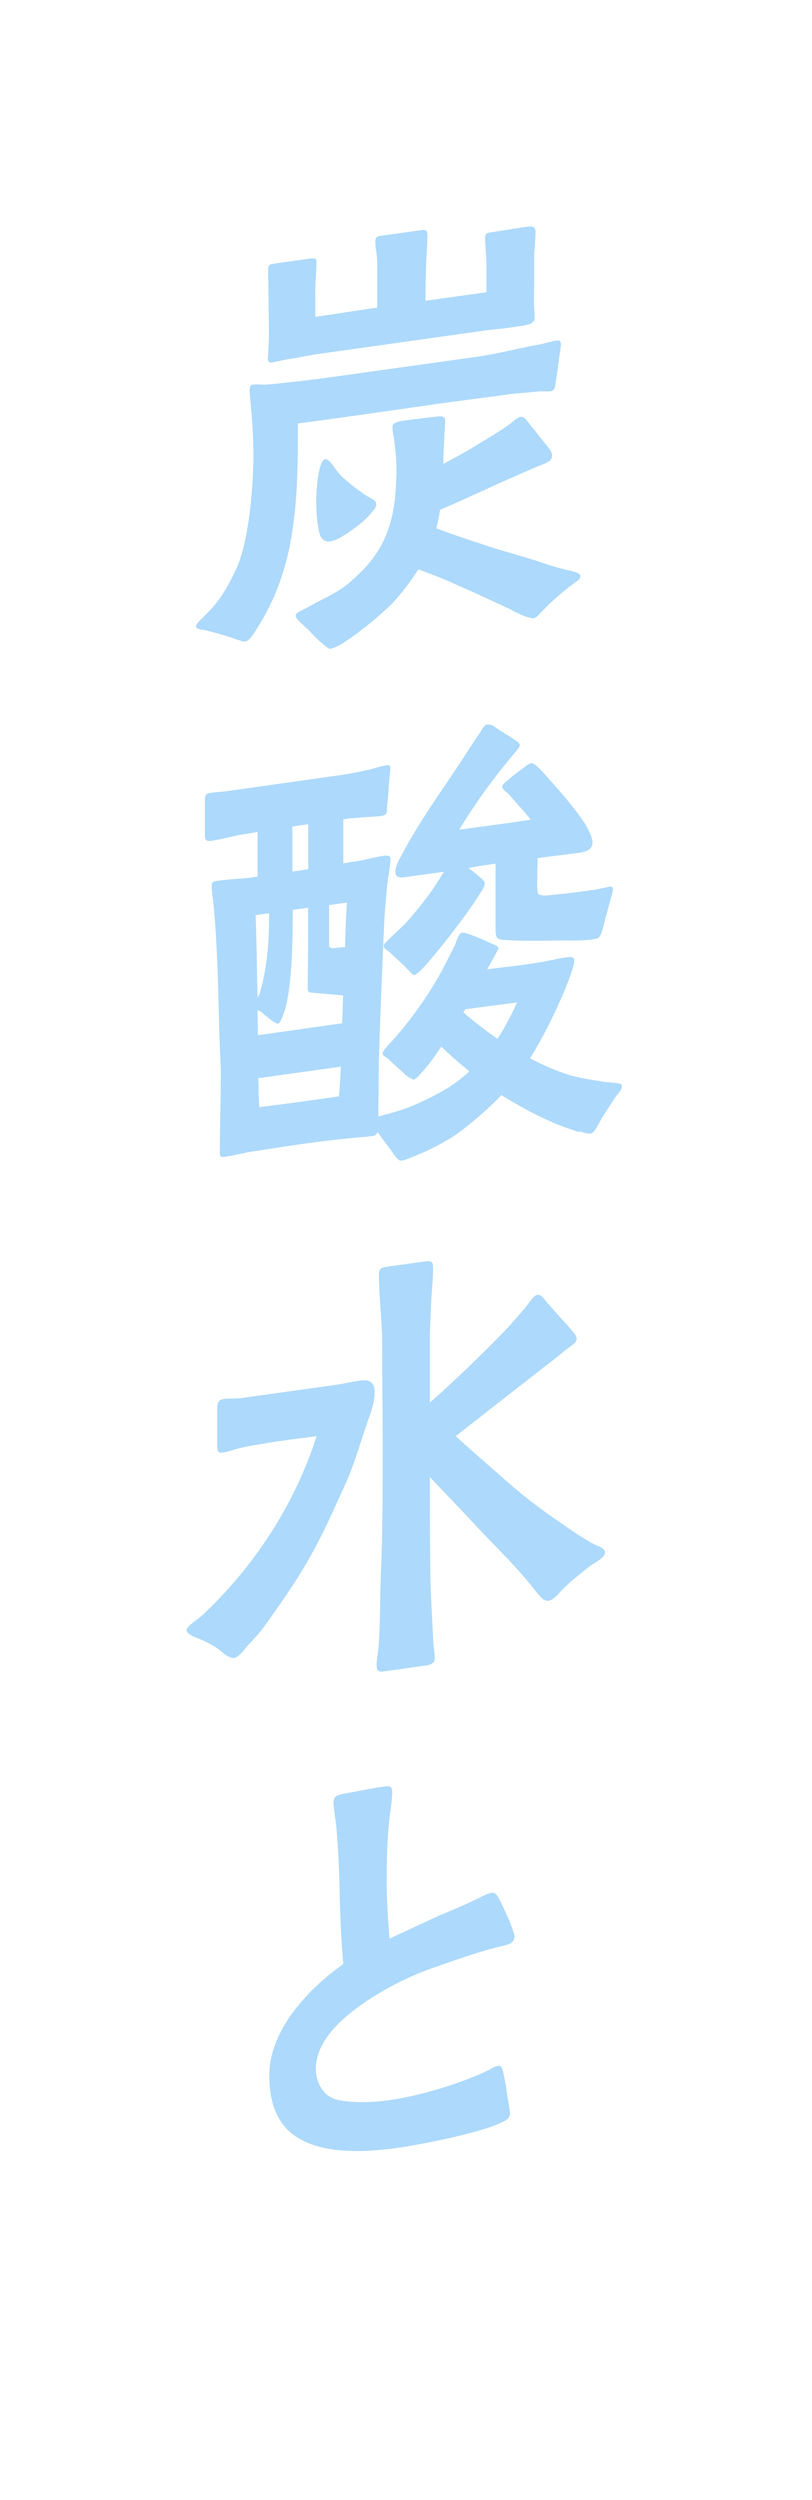
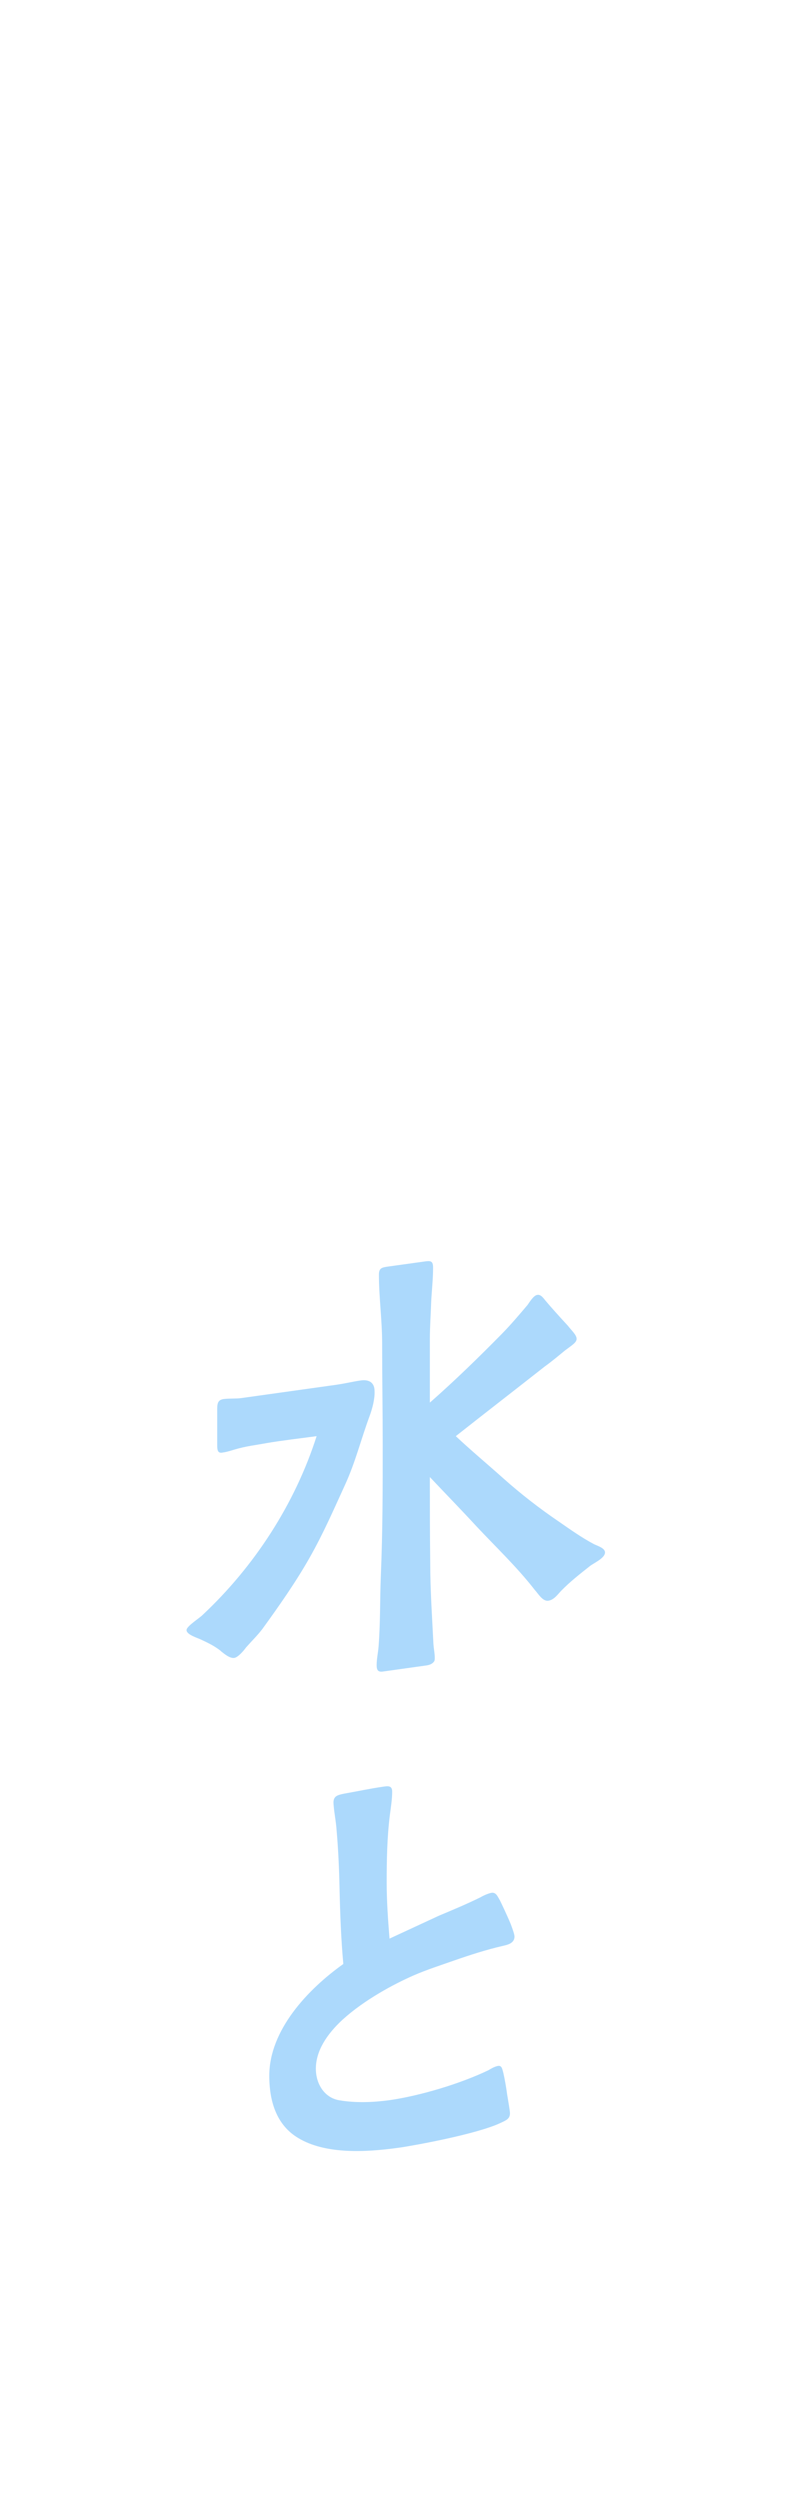
<svg xmlns="http://www.w3.org/2000/svg" id="_イヤー_2" viewBox="0 0 42.88 132">
  <defs>
    <style>.cls-1{fill:#fff;}.cls-2{fill:#acd9fc;}</style>
  </defs>
  <g id="_イヤー_1-2">
    <g>
-       <rect class="cls-1" width="42.88" height="132" />
-       <path class="cls-2" d="M12.41,33.73c-.59-.2-1.08-.33-1.67-.48-.1-.01-.39-.02-.39-.18,0-.13,.27-.37,.3-.4,.39-.39,.64-.63,.96-1.08,.37-.54,.71-1.18,.96-1.77,.59-1.47,.81-4.19,.81-5.7,0-1.02-.05-1.84-.15-2.85,0-.23-.05-.43-.05-.66,0-.1,.02-.29,.15-.3,.2-.03,.42,0,.62,0,.32-.02,.67-.04,.98-.09,1.16-.11,2.31-.27,3.45-.43l6.72-.94c1.08-.15,2.17-.43,3.25-.64,.32-.04,.69-.17,.98-.22,.2-.03,.29-.02,.29,.21,0,.05-.02,.26-.07,.52-.05,.49-.17,1.23-.22,1.57-.03,.18-.05,.34-.27,.37-.17,.02-.34,0-.52,0l-1.53,.14c-1.33,.19-2.61,.34-3.94,.53-2.46,.35-4.9,.71-7.34,1.03,0,2.15,0,4.35-.44,6.52-.32,1.56-.89,3.07-1.87,4.54-.12,.17-.27,.42-.47,.45-.17,.02-.39-.1-.54-.13Zm1.75-14.87c0-.15,0-.33,.02-.52,.05-.88,0-1.77,0-2.66,0-.49-.02-.97-.02-1.46,0-.26,.12-.27,.32-.3l1.85-.26c.22-.03,.39-.03,.39,.15l-.02,.46c-.02,.41-.05,.72-.05,1.13v1.33c1.11-.16,2.17-.33,3.27-.49v-2.38c0-.38-.1-.75-.1-1.09,0-.28,.12-.3,.37-.33l1.99-.28c.32-.04,.39-.03,.39,.3,0,.56-.07,1.14-.07,1.7-.03,.57-.03,1.16-.03,1.72l3.22-.45v-1.36c0-.51-.07-1.04-.07-1.53,0-.21,.12-.25,.29-.27,.62-.09,1.23-.2,1.85-.29,.27-.04,.52-.07,.52,.26,0,.41-.05,.83-.07,1.24v1.36c0,.46-.03,.93,0,1.38,.02,.18,.02,.43,.02,.61-.02,.29-.49,.35-.79,.39-.62,.11-1.43,.18-1.6,.2l-8.89,1.25c-.59,.08-1.16,.21-1.75,.3-.27,.04-.57,.13-.84,.17-.2,.03-.22-.1-.22-.3Zm2.81,15.08c-.37-.33-.59-.61-.96-.94-.25-.22-.39-.35-.39-.51,0-.13,.22-.21,.49-.35l.76-.41c.96-.49,1.38-.71,2.26-1.6,1.6-1.61,1.75-3.47,1.8-4.94,.03-.7-.02-1.17-.1-1.86-.03-.25-.12-.57-.1-.83,.02-.21,.42-.26,.59-.29,.52-.07,1.5-.19,1.7-.21,.32-.04,.49-.02,.49,.21,0,.33-.05,.65-.05,.98-.02,.46-.05,.9-.05,1.31,.64-.35,1.16-.62,1.8-1.02,.44-.27,1.28-.77,1.7-1.08,.12-.09,.42-.37,.57-.39,.27-.04,.44,.37,.62,.55,.17,.18,.39,.51,.76,.94,.17,.23,.32,.39,.29,.6-.02,.23-.25,.32-.42,.39-.27,.11-.59,.24-.91,.38l-1.45,.64c-1.03,.48-2.09,.96-3.13,1.41-.05,.34-.12,.66-.2,.98,.91,.33,1.38,.5,2.86,.98,.94,.3,1.92,.55,2.88,.88,.37,.13,.71,.23,1.13,.33,.15,.03,.71,.13,.74,.31,0,.21-.12,.22-.3,.37-.64,.47-1.21,.96-1.77,1.56-.17,.18-.3,.32-.44,.32-.07-.02-.25-.04-.44-.12-.29-.11-.62-.27-.71-.34-.94-.43-1.9-.89-2.83-1.29-1.13-.51-1.38-.57-2.07-.84-.32,.53-.76,1.11-1.3,1.72-.32,.35-1.72,1.6-2.78,2.24-.22,.13-.47,.22-.59,.24-.05,0-.22-.12-.44-.32Zm-.07-5.68c-.17-.54-.2-1.38-.2-1.77,0-.21,.02-1.03,.15-1.61,.07-.34,.17-.61,.32-.63,.2-.05,.42,.38,.71,.72,.3,.37,1.03,.91,1.4,1.16,.25,.17,.57,.25,.59,.48,0,.21-.15,.33-.34,.56-.37,.44-1.01,.88-1.5,1.18-.27,.17-.49,.22-.62,.24-.22,.03-.42-.1-.52-.34Z" />
-       <path class="cls-2" d="M30.6,59.78c-.79-.25-1.45-.49-2.54-1.05-.57-.3-1.08-.59-1.58-.91-.59,.62-1.3,1.26-2.17,1.92-.64,.5-1.82,1.08-2.56,1.36-.25,.09-.42,.19-.57,.18-.12,.02-.3-.19-.44-.42-.2-.28-.52-.7-.81-1.09-.05,.19-.17,.2-.32,.22-.37,.05-.76,.06-1.13,.11-1.08,.1-2.17,.25-3.25,.41-.71,.1-1.4,.22-2.09,.32-.42,.08-.84,.19-1.26,.25-.25,.03-.27-.01-.27-.27,0-1.36,.05-2.72,.05-4.11,0-.62-.05-1.25-.07-1.89-.05-1.68-.07-3.37-.17-5.07-.02-.56-.07-1.14-.12-1.7-.02-.43-.12-.85-.12-1.26,0-.23,.12-.25,.3-.27,.54-.08,1.06-.1,1.6-.15l.52-.07v-2.36c-.29,.04-.59,.11-.91,.15-.52,.1-1.16,.27-1.55,.32-.32,.04-.32-.13-.32-.34v-1.74c0-.26,0-.41,.27-.45,.34-.05,.71-.07,1.06-.12l5.66-.8c.57-.08,1.13-.18,1.67-.31,.32-.07,.62-.19,.93-.23,.15-.02,.2,0,.2,.15,0,.26-.05,.54-.07,.8-.02,.39-.05,.8-.1,1.19-.02,.29,.05,.48-.29,.53-.44,.06-.91,.05-1.35,.11-.22,0-.44,.04-.67,.07v2.33c.27-.06,.57-.1,.91-.15,.39-.08,.79-.19,1.21-.25,.15-.02,.37-.05,.37,.15,0,.38-.1,.81-.15,1.2-.07,.55-.1,1.09-.15,1.63-.07,1.14-.1,2.27-.15,3.4-.07,1.55-.12,3.09-.17,4.64,0,.92-.02,1.85-.02,2.74,.71-.18,1.43-.38,2.14-.71,.86-.4,1.67-.8,2.44-1.47,.07-.06,.15-.12,.22-.21-.49-.39-.99-.83-1.48-1.3-.34,.54-.76,1.08-1.08,1.43-.17,.18-.29,.3-.39,.31-.05,0-.22-.1-.42-.25-.25-.25-.62-.55-.86-.8-.2-.18-.34-.18-.34-.34,0-.13,.2-.31,.27-.4,1.01-1.09,1.87-2.26,2.63-3.55,.12-.2,.64-1.19,.93-1.8,.05-.13,.2-.59,.34-.61,.12-.02,.22,.02,.44,.09,.47,.17,1.03,.44,1.33,.56,.05,.02,.17,.1,.17,.18,0,.05-.15,.28-.27,.52l-.32,.58c.86-.12,1.7-.19,2.54-.33,.57-.08,1.11-.23,1.67-.31,.17-.02,.39-.03,.39,.17,0,.38-.49,1.5-.59,1.77-.59,1.34-1.13,2.41-1.75,3.4,.49,.26,1.01,.5,1.55,.7,.81,.32,1.5,.4,2.36,.54,.47,.06,.94,.05,.94,.2,0,.28-.2,.39-.44,.75-.22,.36-.52,.79-.64,1.01-.2,.34-.37,.74-.57,.77-.17,.02-.37-.05-.59-.12Zm-16.86-7.42c.12-.4,.2-.8,.27-1.22,.17-.97,.2-1.95,.2-2.92l-.71,.1c.05,1.45,.07,2.91,.1,4.37,.05-.11,.12-.22,.15-.33Zm4.33,1.67l.05-1.47-1.55-.14c-.27-.01-.32-.03-.32-.31,0-.64,.02-1.31,.02-1.95v-2.23l-.81,.11c0,1.84-.05,4.13-.44,5.37-.05,.11-.2,.62-.34,.64-.1,.01-.27-.12-.44-.25-.15-.13-.32-.24-.44-.37-.07-.04-.15-.06-.2-.1l.02,1.33,4.46-.63Zm-.07,2.29l-4.36,.61c.02,.51,.02,1.02,.05,1.53,1.4-.17,2.81-.37,4.21-.57,.05-.54,.07-1.06,.1-1.58Zm-1.72-10.42v-2.38l-.84,.12v2.38l.84-.12Zm2.04,1.76l-.94,.13v2.18c.1,.14,.22,.1,.37,.08,.07-.01,.25-.03,.47-.04,.02-.8,.05-1.57,.1-2.35Zm3.22,3.54c-.3-.34-.64-.6-.96-.92-.1-.09-.32-.19-.32-.34,0-.1,.2-.26,.25-.32,.39-.39,.81-.73,1.16-1.16,.69-.79,1.28-1.59,1.77-2.43l-2.02,.28c-.29,.04-.54,.05-.54-.28,0-.28,.17-.61,.32-.86,.94-1.8,2.14-3.43,3.25-5.12,.25-.39,.64-1.01,.91-1.38,.1-.14,.2-.39,.34-.41,.22-.03,.37,.08,.52,.18,.12,.11,.62,.38,.94,.61,.17,.1,.29,.21,.29,.29s-.12,.25-.25,.39l-.39,.47c-.93,1.13-1.8,2.35-2.56,3.61,1.26-.18,2.51-.33,3.77-.53-.12-.19-.76-.89-1.16-1.35-.17-.18-.34-.23-.34-.39,0-.1,.15-.23,.34-.38,.25-.24,.52-.41,.81-.63,.15-.12,.27-.22,.39-.23,.15-.02,.49,.34,.62,.48,.42,.48,1.6,1.75,2.24,2.76,.22,.38,.37,.72,.37,.95,0,.41-.42,.49-.71,.54-.74,.1-1.48,.18-2.19,.28,0,.38-.02,.75-.02,1.13,0,.15-.02,.7,.07,.78,.05,.04,.27,.09,.54,.05,.59-.06,1.38-.14,1.62-.18,.39-.06,.81-.09,1.23-.2,.15-.02,.3-.07,.42-.08,.07-.01,.12,.06,.12,.14,0,.18-.34,1.23-.54,2.1-.07,.21-.12,.45-.32,.51-.22,.06-.71,.1-1.23,.1-1.33-.02-2.22,.06-3.62-.03-.47-.01-.49-.16-.49-.6v-3.43c-.47,.07-.93,.13-1.43,.23,.17,.13,.34,.26,.49,.39,.22,.17,.37,.33,.37,.41,0,.23-.22,.49-.34,.69-.57,.92-2.19,3.02-3,3.88-.17,.15-.3,.27-.37,.28-.12,.02-.27-.22-.34-.28Zm5.76,1.73l-2.73,.36-.1,.17c.57,.48,1.18,.96,1.8,1.39,.37-.56,.69-1.17,1.03-1.91Z" />
      <path class="cls-2" d="M11.67,87.18c-.32-.26-.69-.44-1.08-.62-.17-.08-.74-.25-.74-.49,0-.21,.69-.63,.86-.81,2.73-2.56,4.87-5.86,6.01-9.43-.81,.11-1.85,.23-2.66,.37-.59,.11-1.03,.15-1.65,.33-.17,.05-.44,.14-.62,.16-.3,.07-.32-.11-.32-.42v-1.79c0-.33,0-.56,.34-.61,.32-.04,.64-.01,.93-.05l5-.7c.54-.08,.94-.18,1.3-.23,.47-.07,.74,.13,.74,.56,.02,.41-.12,.94-.27,1.34-.44,1.19-.74,2.41-1.28,3.59-.59,1.29-1.16,2.6-1.87,3.85-.74,1.31-1.62,2.56-2.51,3.79-.27,.35-.57,.64-.86,.97-.12,.17-.42,.52-.62,.55-.25,.03-.54-.23-.71-.36Zm8.22,.74c0-.31,.07-.63,.1-.96,.1-1.24,.07-2.47,.12-3.71,.1-2.45,.1-4.55,.1-6.98,0-1.79-.03-3.53-.03-5.33,0-1.23-.17-2.44-.17-3.64,0-.36,.17-.38,.52-.43l1.87-.26c.34-.05,.47-.04,.47,.32,0,.61-.07,1.21-.1,1.81-.02,.64-.07,1.32-.07,1.96v3.36c1.35-1.19,2.58-2.39,3.81-3.64,.47-.48,.91-1,1.35-1.52,.1-.14,.32-.51,.52-.53,.2-.03,.34,.21,.44,.32,.17,.21,.76,.87,1.16,1.3,.22,.28,.47,.5,.47,.7s-.25,.34-.62,.62c-.34,.28-.71,.59-1.06,.84-1.55,1.22-3.13,2.44-4.7,3.68,.81,.76,1.65,1.46,2.49,2.21,.94,.84,1.92,1.6,2.95,2.3,.62,.43,1.21,.85,1.87,1.2,.17,.08,.57,.2,.57,.43,0,.31-.62,.57-.81,.73-.52,.41-1.03,.81-1.5,1.29-.2,.21-.39,.49-.69,.53-.3,.04-.54-.39-.71-.57-.93-1.2-2.04-2.25-3.08-3.36-.81-.88-1.65-1.74-2.46-2.6,0,1.56,0,2.92,.02,4.53,0,1.43,.1,2.88,.17,4.31,.02,.25,.07,.48,.07,.71,0,.05,0,.1-.02,.16-.12,.2-.35,.23-.52,.25l-2.21,.31c-.25,.03-.32-.08-.32-.34Z" />
      <path class="cls-2" d="M15.75,112.89c-.94-.56-1.53-1.6-1.53-3.29,0-2.41,2.04-4.57,3.91-5.9-.12-1.31-.17-2.67-.2-4.02-.02-1.02-.07-2.06-.15-2.98-.03-.53-.17-1.18-.17-1.56,.02-.31,.22-.36,.54-.43,.69-.12,1.38-.27,2.07-.37,.27-.04,.49-.07,.49,.26,0,.41-.07,.83-.12,1.22-.15,1.2-.17,2.38-.17,3.59,0,.97,.07,1.96,.15,2.95l2.61-1.21c.74-.31,1.48-.62,2.19-.97,.17-.1,.42-.21,.59-.24,.25-.03,.32,.21,.44,.4,.07,.14,.37,.77,.57,1.25,.12,.32,.2,.56,.2,.66,0,.36-.37,.44-.64,.5-.86,.2-1.7,.47-2.56,.77-.71,.25-1.43,.48-2.12,.78-1.03,.45-2.61,1.29-3.77,2.35-.81,.75-1.4,1.63-1.4,2.58,0,.82,.47,1.55,1.26,1.67,.84,.14,1.75,.11,2.63-.01,1.6-.23,3.72-.86,5.22-1.58,.17-.1,.34-.2,.52-.23,.2-.03,.22,.2,.27,.37,.07,.3,.15,.75,.2,1.13,.07,.43,.15,.88,.15,1,0,.28-.17,.36-.47,.5-1.26,.61-4.73,1.23-5.39,1.32-1.92,.27-3.94,.32-5.32-.51Z" />
    </g>
  </g>
</svg>